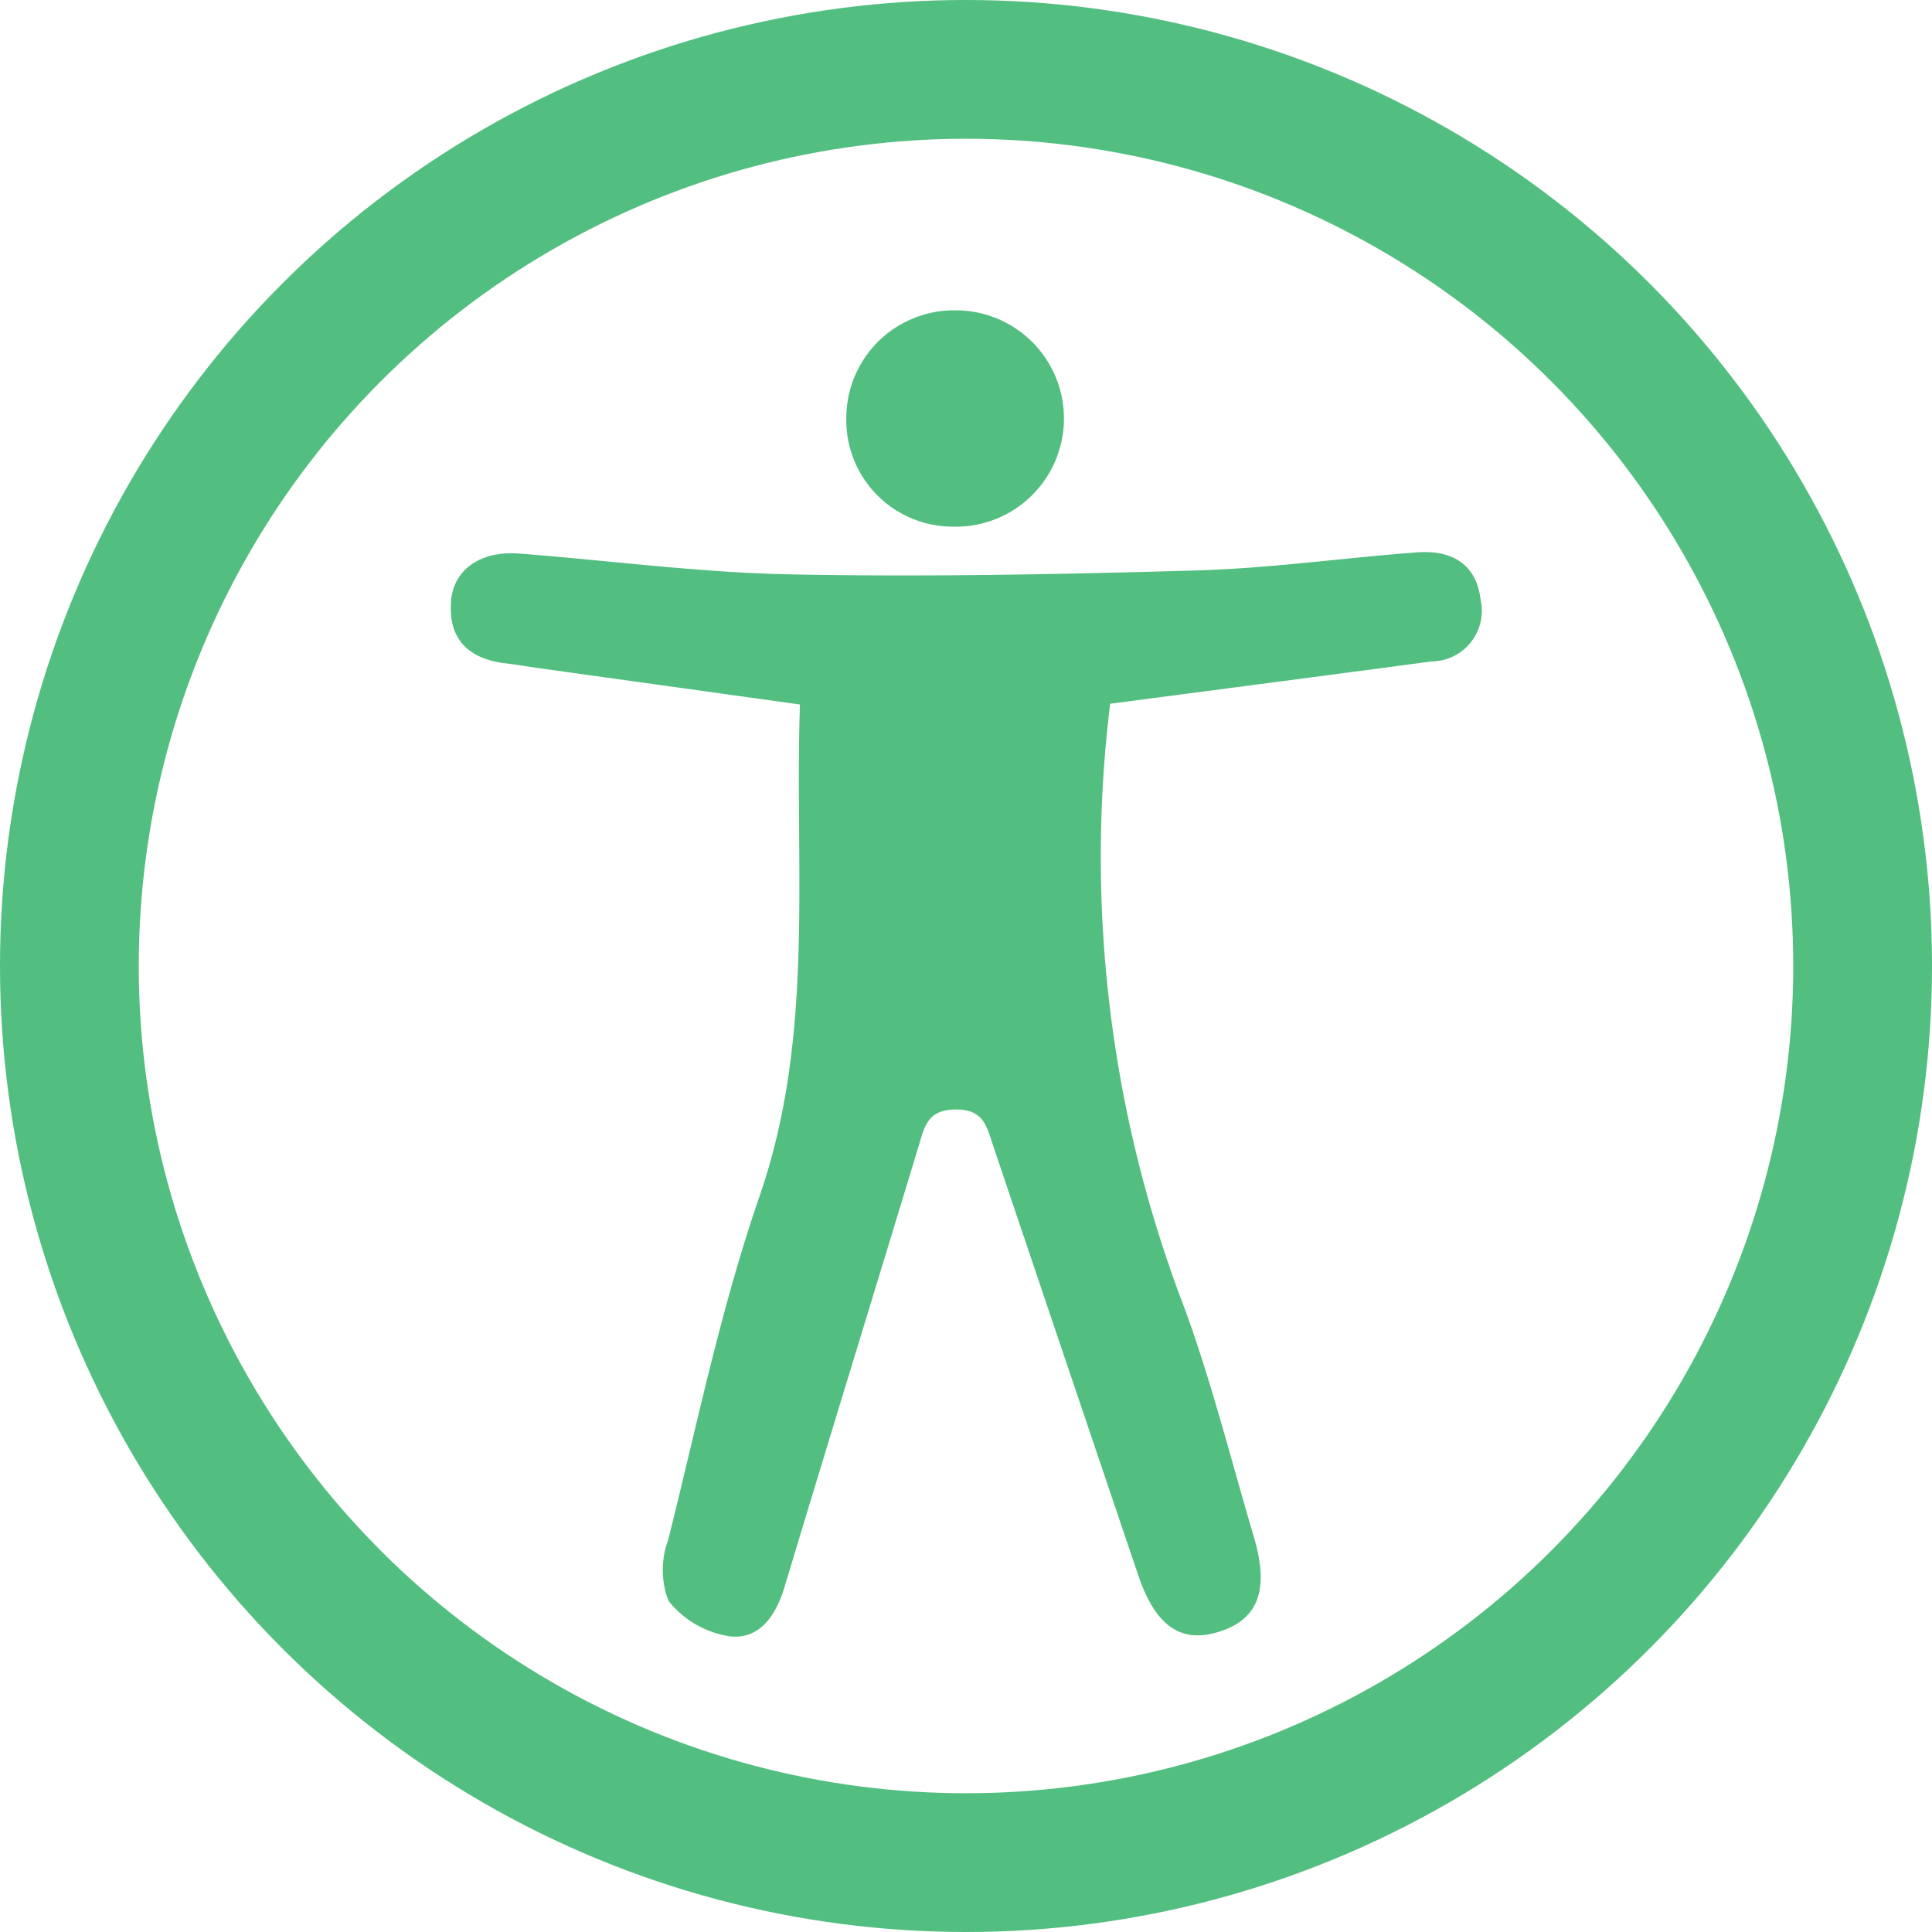
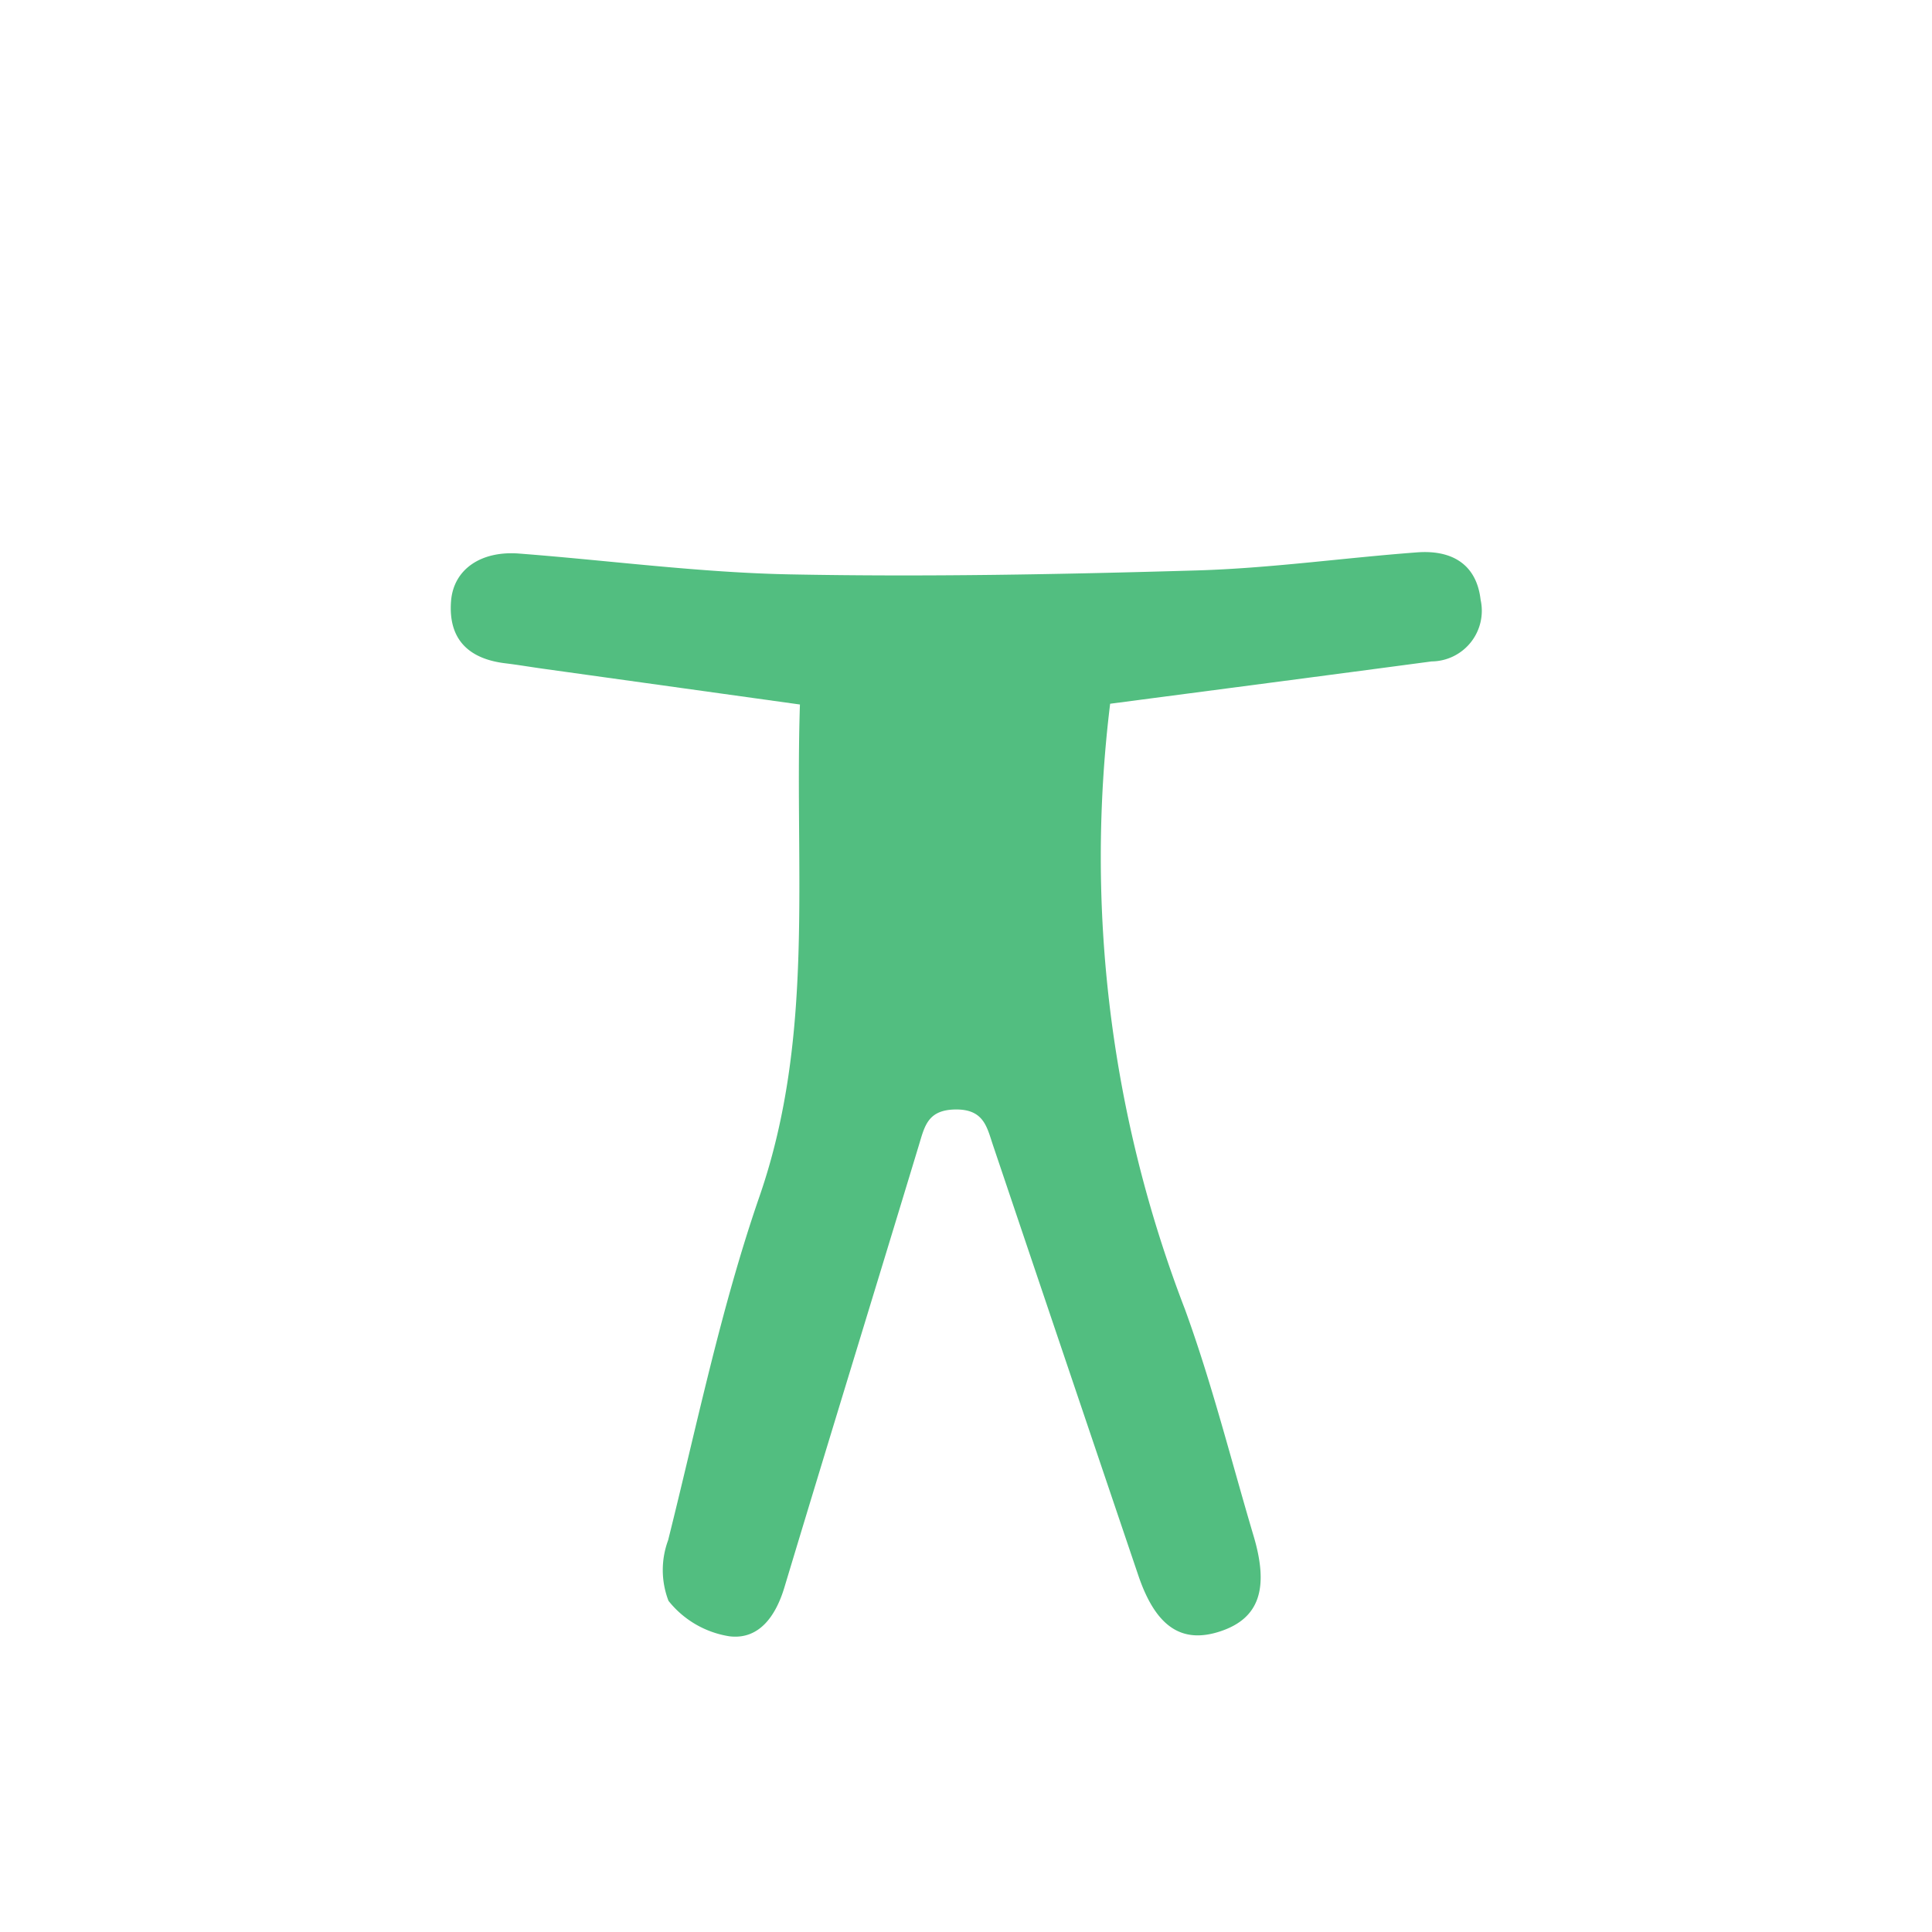
<svg xmlns="http://www.w3.org/2000/svg" width="83.54" height="83.54" viewBox="0 0 83.54 83.54">
  <defs>
    <style>
      .cls-1 {
        fill: #52BE80;
      }

      .cls-2 {
        fill: none;
        stroke: #52BE80;
        stroke-miterlimit: 10;
        stroke-width: 6px;
      }
    </style>
  </defs>
  <g id="Group_2529" data-name="Group 2529" transform="translate(-54.712 -47.721)">
    <path id="Path_3099" data-name="Path 3099" class="cls-1" d="M122.616,103.339a54.4,54.4,0,0,0,3.232,26.177c1.17,3.208,2,6.54,2.974,9.82.677,2.282.225,3.553-1.427,4.107-1.682.564-2.808-.188-3.562-2.415q-3.144-9.288-6.276-18.579c-.266-.784-.388-1.579-1.624-1.566-1.208.013-1.338.723-1.59,1.553-1.931,6.372-3.892,12.735-5.812,19.11-.374,1.242-1.094,2.273-2.377,2.117a4.192,4.192,0,0,1-2.635-1.533,3.712,3.712,0,0,1-.016-2.622c1.246-4.977,2.28-10.036,3.952-14.871,2.4-6.943,1.51-14.022,1.747-21.265l-11.107-1.547c-.545-.076-1.088-.169-1.633-.235-1.591-.192-2.471-1.042-2.346-2.684.105-1.379,1.292-2.189,2.944-2.061,3.906.3,7.807.824,11.716.9,5.865.114,11.738,0,17.6-.171,3.177-.094,6.342-.544,9.516-.781,1.459-.109,2.563.478,2.743,2.052a2.19,2.19,0,0,1-2.119,2.664C131.861,102.13,127.2,102.737,122.616,103.339Z" transform="translate(-19.901 -25.188)" />
-     <path id="Path_3100" data-name="Path 3100" class="cls-1" d="M136.448,83.065a4.605,4.605,0,0,1-4.6-4.714,4.658,4.658,0,0,1,4.693-4.639,4.678,4.678,0,1,1-.092,9.354Z" transform="translate(-40.541 -12.572)" />
-     <circle id="Ellipse_172" data-name="Ellipse 172" class="cls-2" cx="38.77" cy="38.77" r="38.77" transform="translate(57.712 50.721)" />
  </g>
</svg>